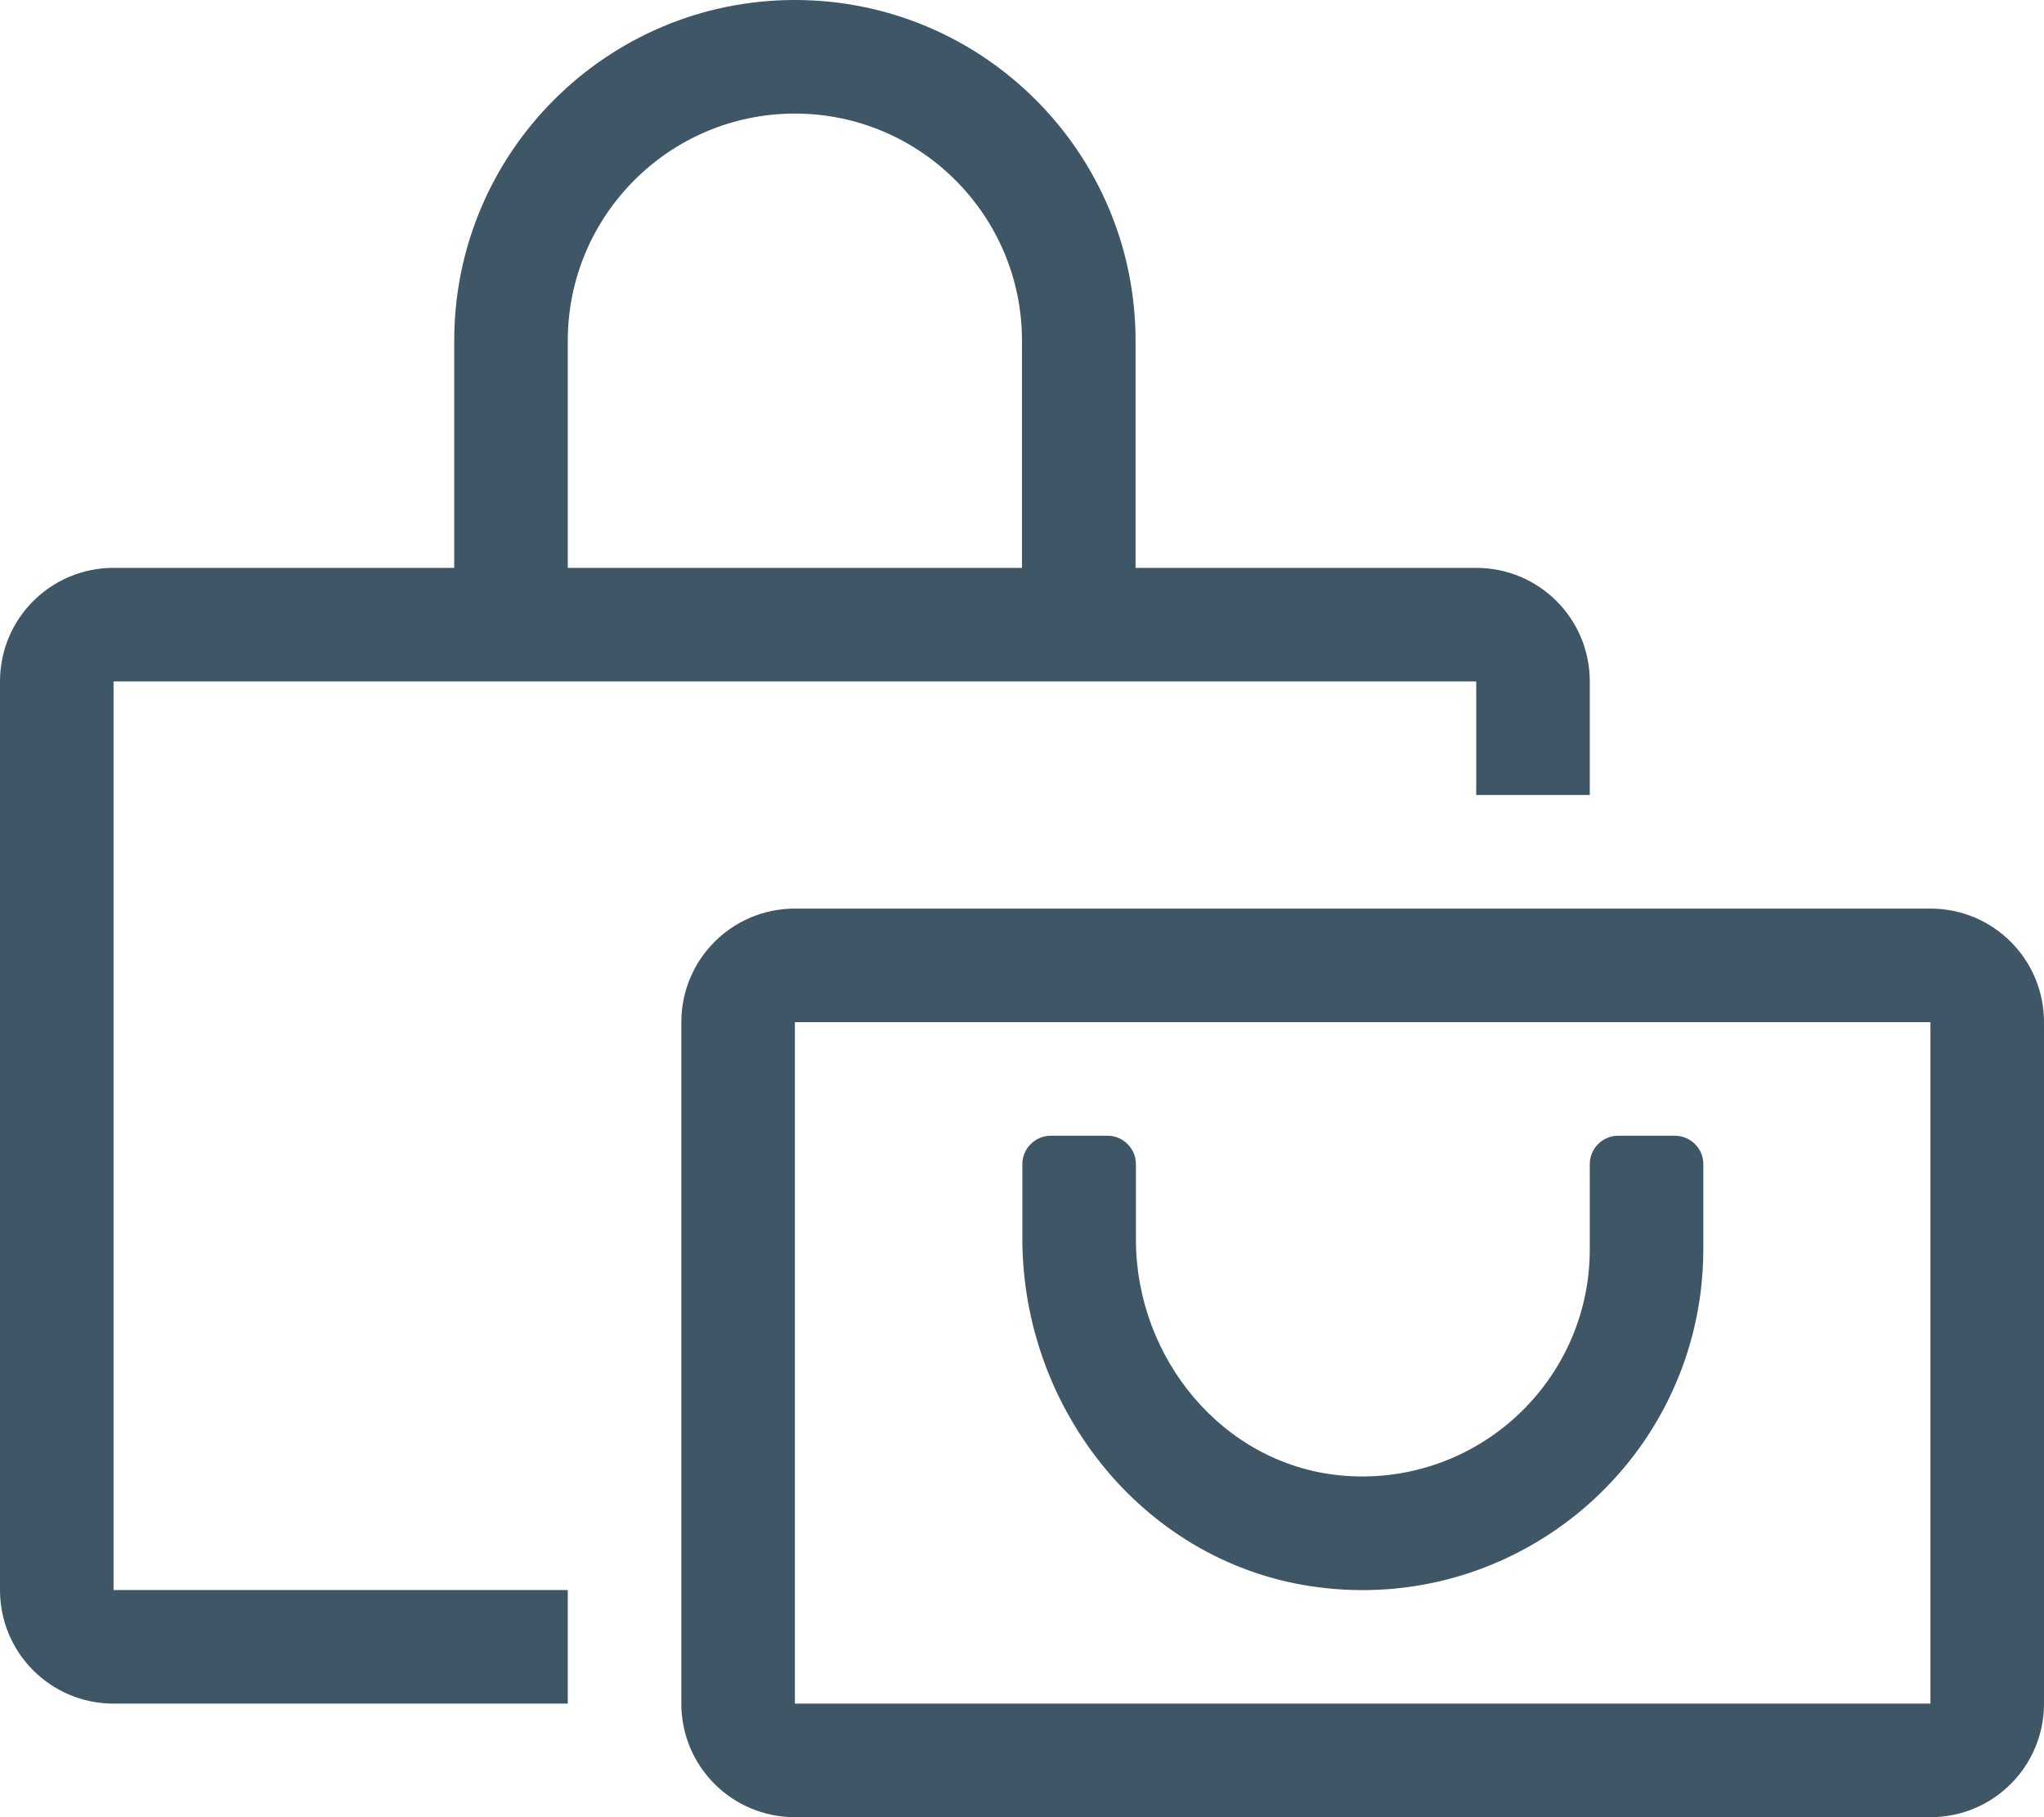
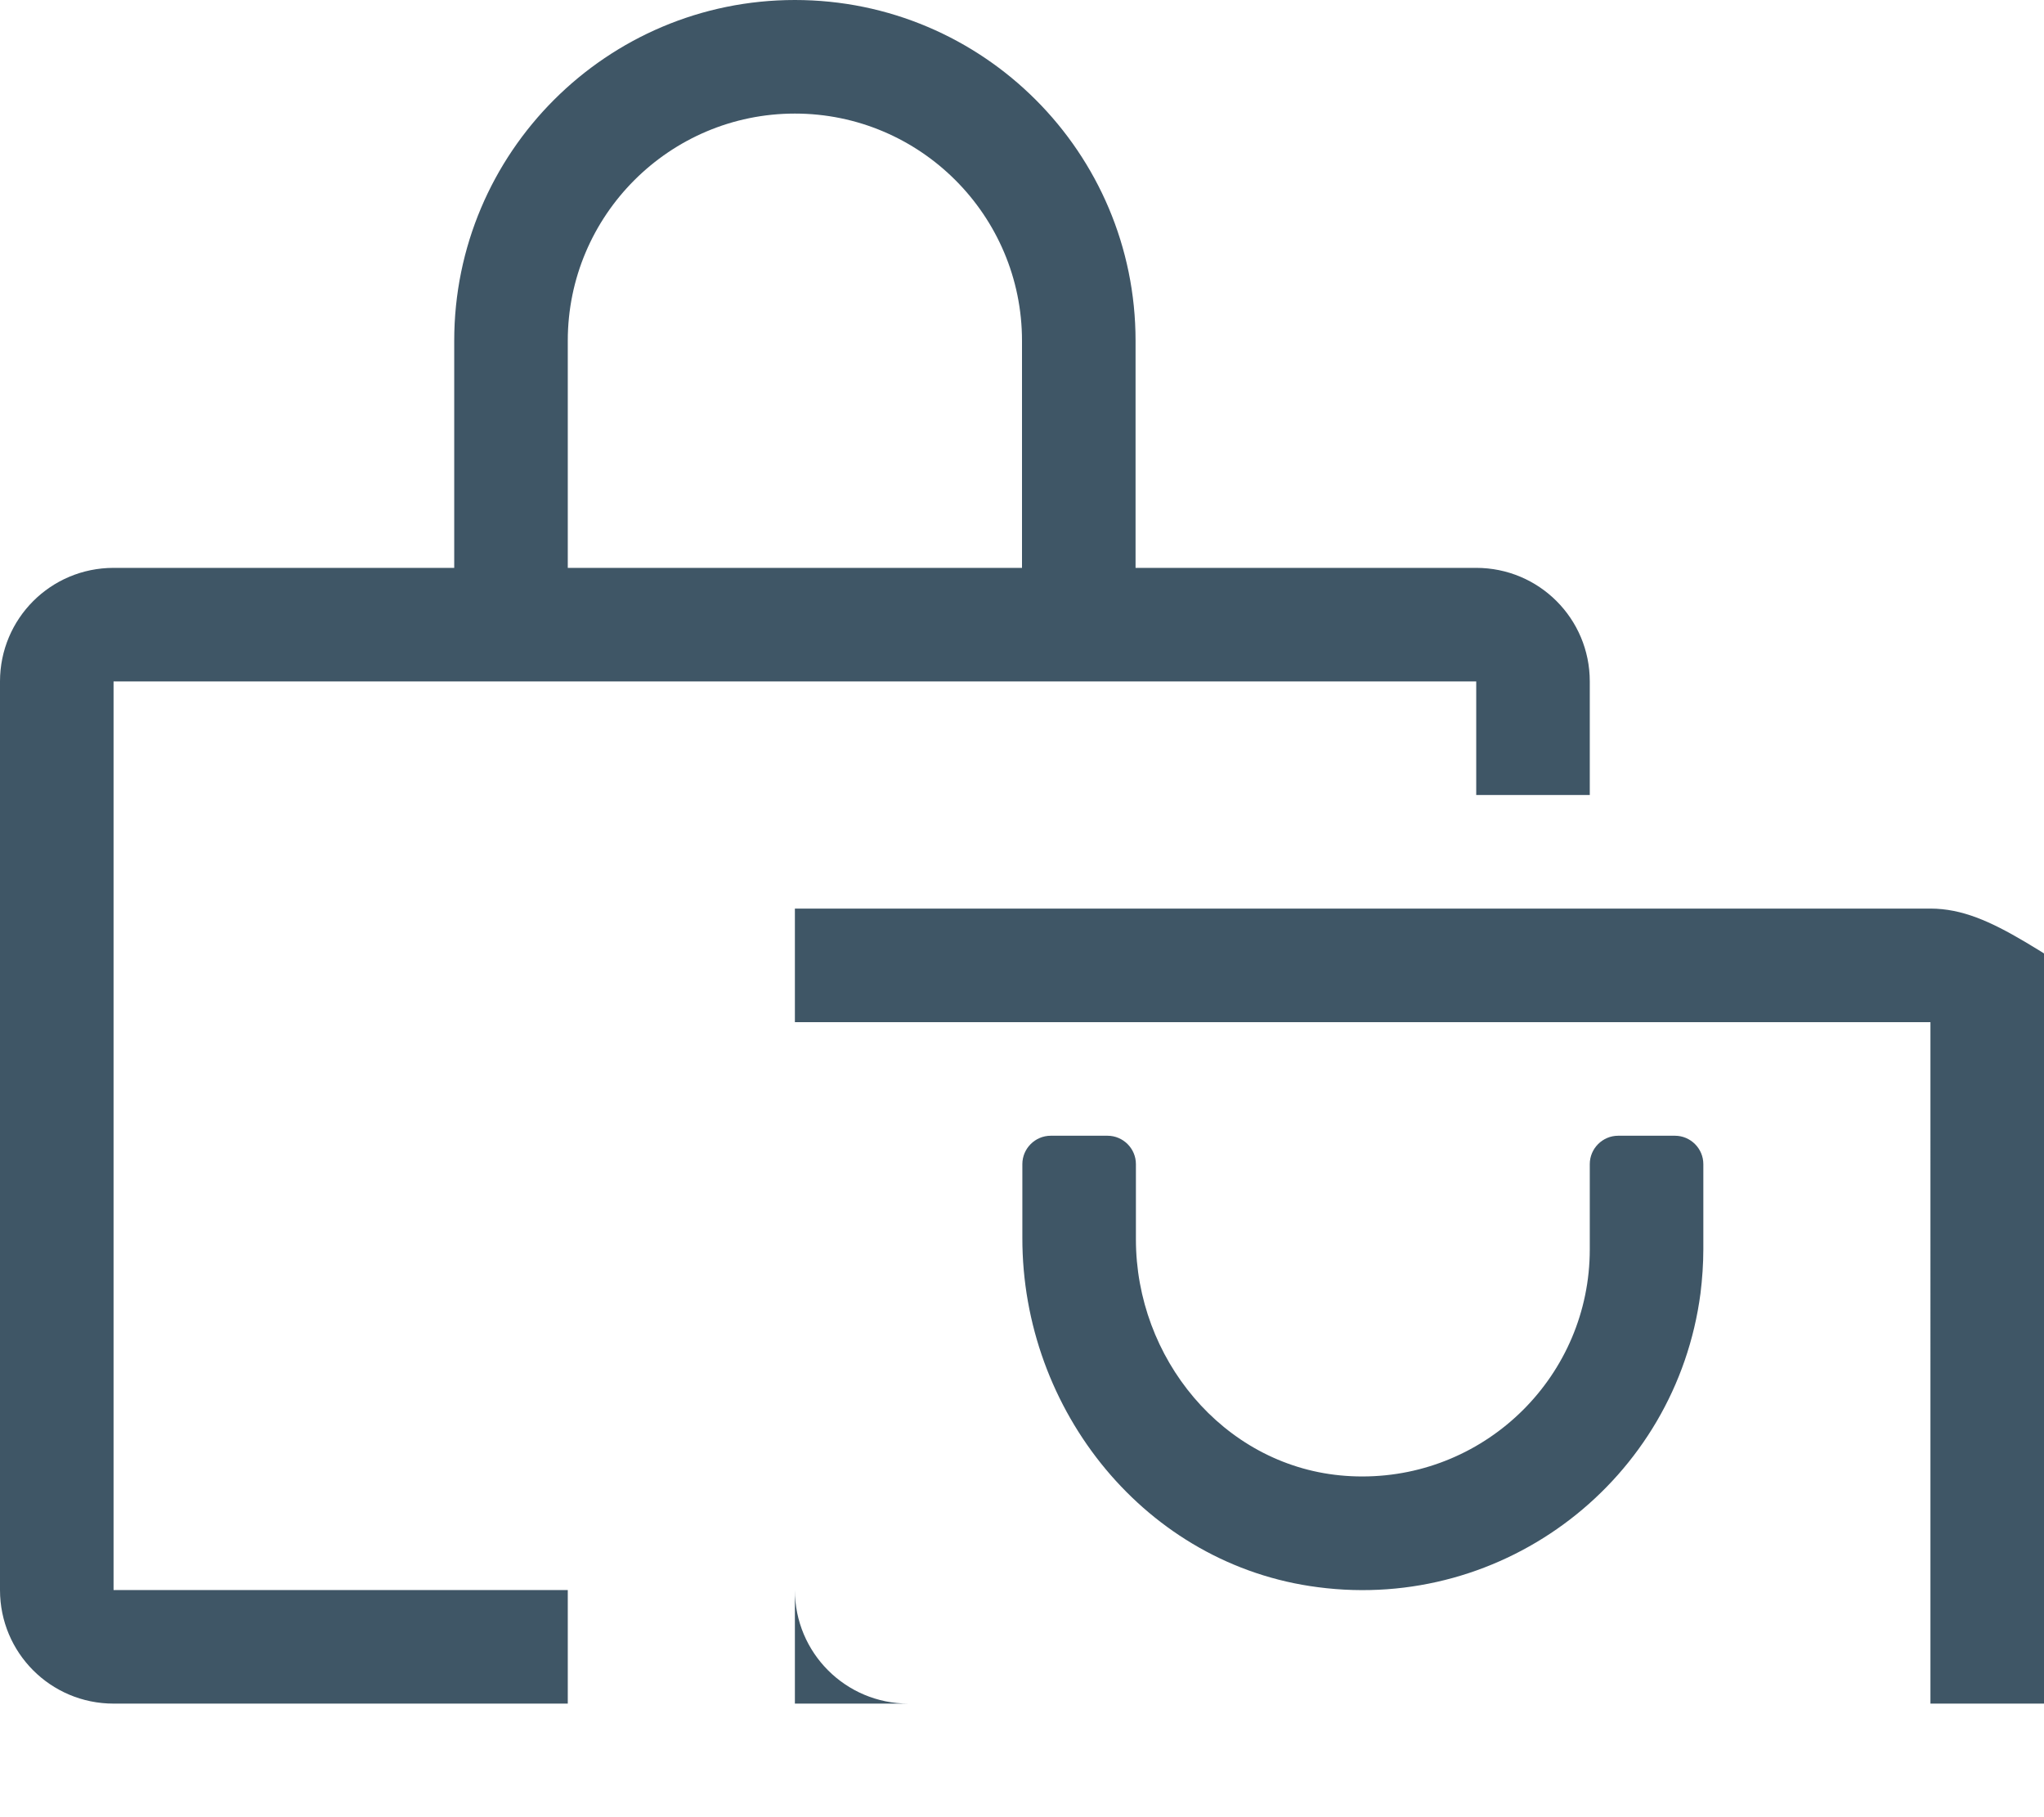
<svg xmlns="http://www.w3.org/2000/svg" version="1.1" id="Calque_1" focusable="false" x="0px" y="0px" viewBox="0 0 576 512" style="enable-background:new 0 0 576 512;" xml:space="preserve">
  <style type="text/css">
	.st0{fill:#3F5666;}
</style>
-   <path class="st0" d="M544,256H224c-17.7,0-32,14.3-32,32v192c0,17.7,14.3,32,32,32h320c17.7,0,32-14.3,32-32V288  C576,270.3,561.7,256,544,256z M544,480H224V288h320V480z M371.4,447.2c52.6,6.9,100.9-30.2,107.8-82.8c0.5-4.1,0.8-8.3,0.8-12.4  v-24c0-4.4-3.6-8-8-8h-16c-4.4,0-8,3.6-8,8v24c0,35.4-28.8,64-64.1,64c-2.1,0-4.2-0.1-6.2-0.3c-33.2-3.2-57.6-33.1-57.6-66.5V328  c0-4.4-3.6-8-8-8h-16c-4.4,0-8,3.6-8,8v20.7C288,397.5,323,441,371.4,447.2z M32,192h384v32h32v-32c0-17.7-14.3-32-32-32h-96V96  c0-53-43-96-96-96s-96,43-96,96v64H32c-17.7,0-32,14.3-32,32v256c0,17.7,14.3,32,32,32h128v-32H32V192z M160,96  c0-35.3,28.7-64,64-64s64,28.7,64,64v64H160V96z" />
+   <path class="st0" d="M544,256H224v192c0,17.7,14.3,32,32,32h320c17.7,0,32-14.3,32-32V288  C576,270.3,561.7,256,544,256z M544,480H224V288h320V480z M371.4,447.2c52.6,6.9,100.9-30.2,107.8-82.8c0.5-4.1,0.8-8.3,0.8-12.4  v-24c0-4.4-3.6-8-8-8h-16c-4.4,0-8,3.6-8,8v24c0,35.4-28.8,64-64.1,64c-2.1,0-4.2-0.1-6.2-0.3c-33.2-3.2-57.6-33.1-57.6-66.5V328  c0-4.4-3.6-8-8-8h-16c-4.4,0-8,3.6-8,8v20.7C288,397.5,323,441,371.4,447.2z M32,192h384v32h32v-32c0-17.7-14.3-32-32-32h-96V96  c0-53-43-96-96-96s-96,43-96,96v64H32c-17.7,0-32,14.3-32,32v256c0,17.7,14.3,32,32,32h128v-32H32V192z M160,96  c0-35.3,28.7-64,64-64s64,28.7,64,64v64H160V96z" />
</svg>